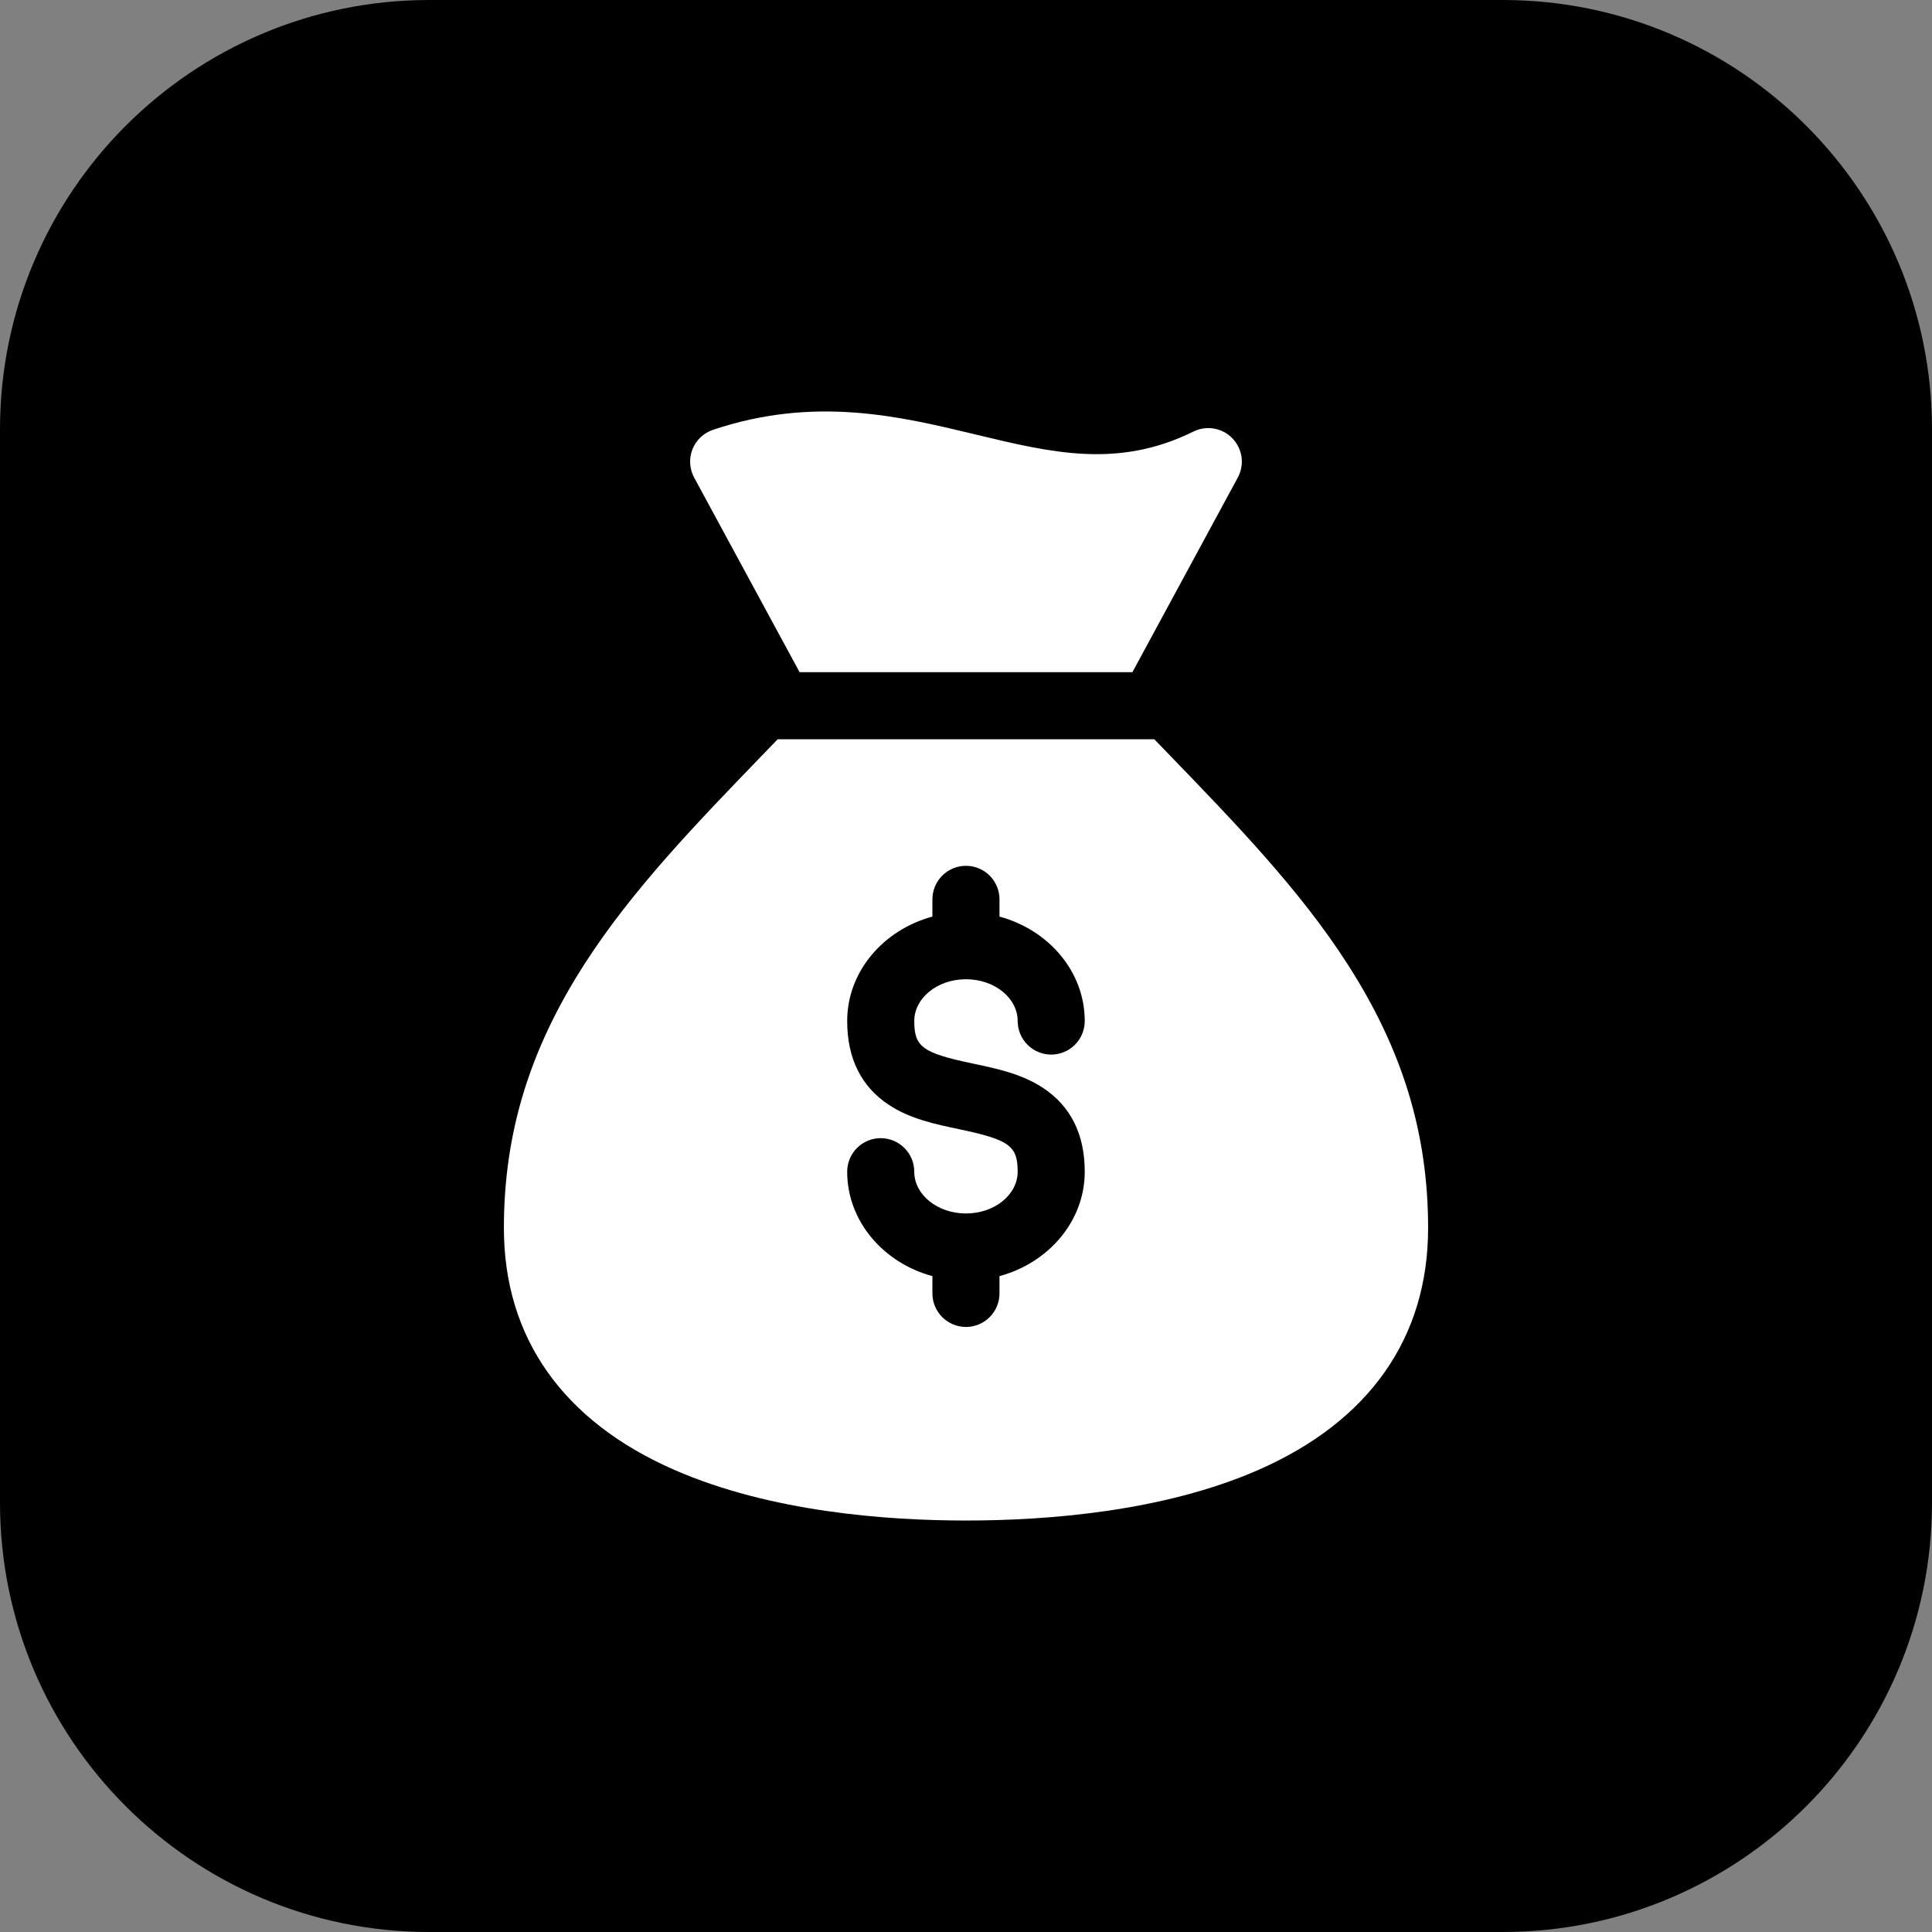
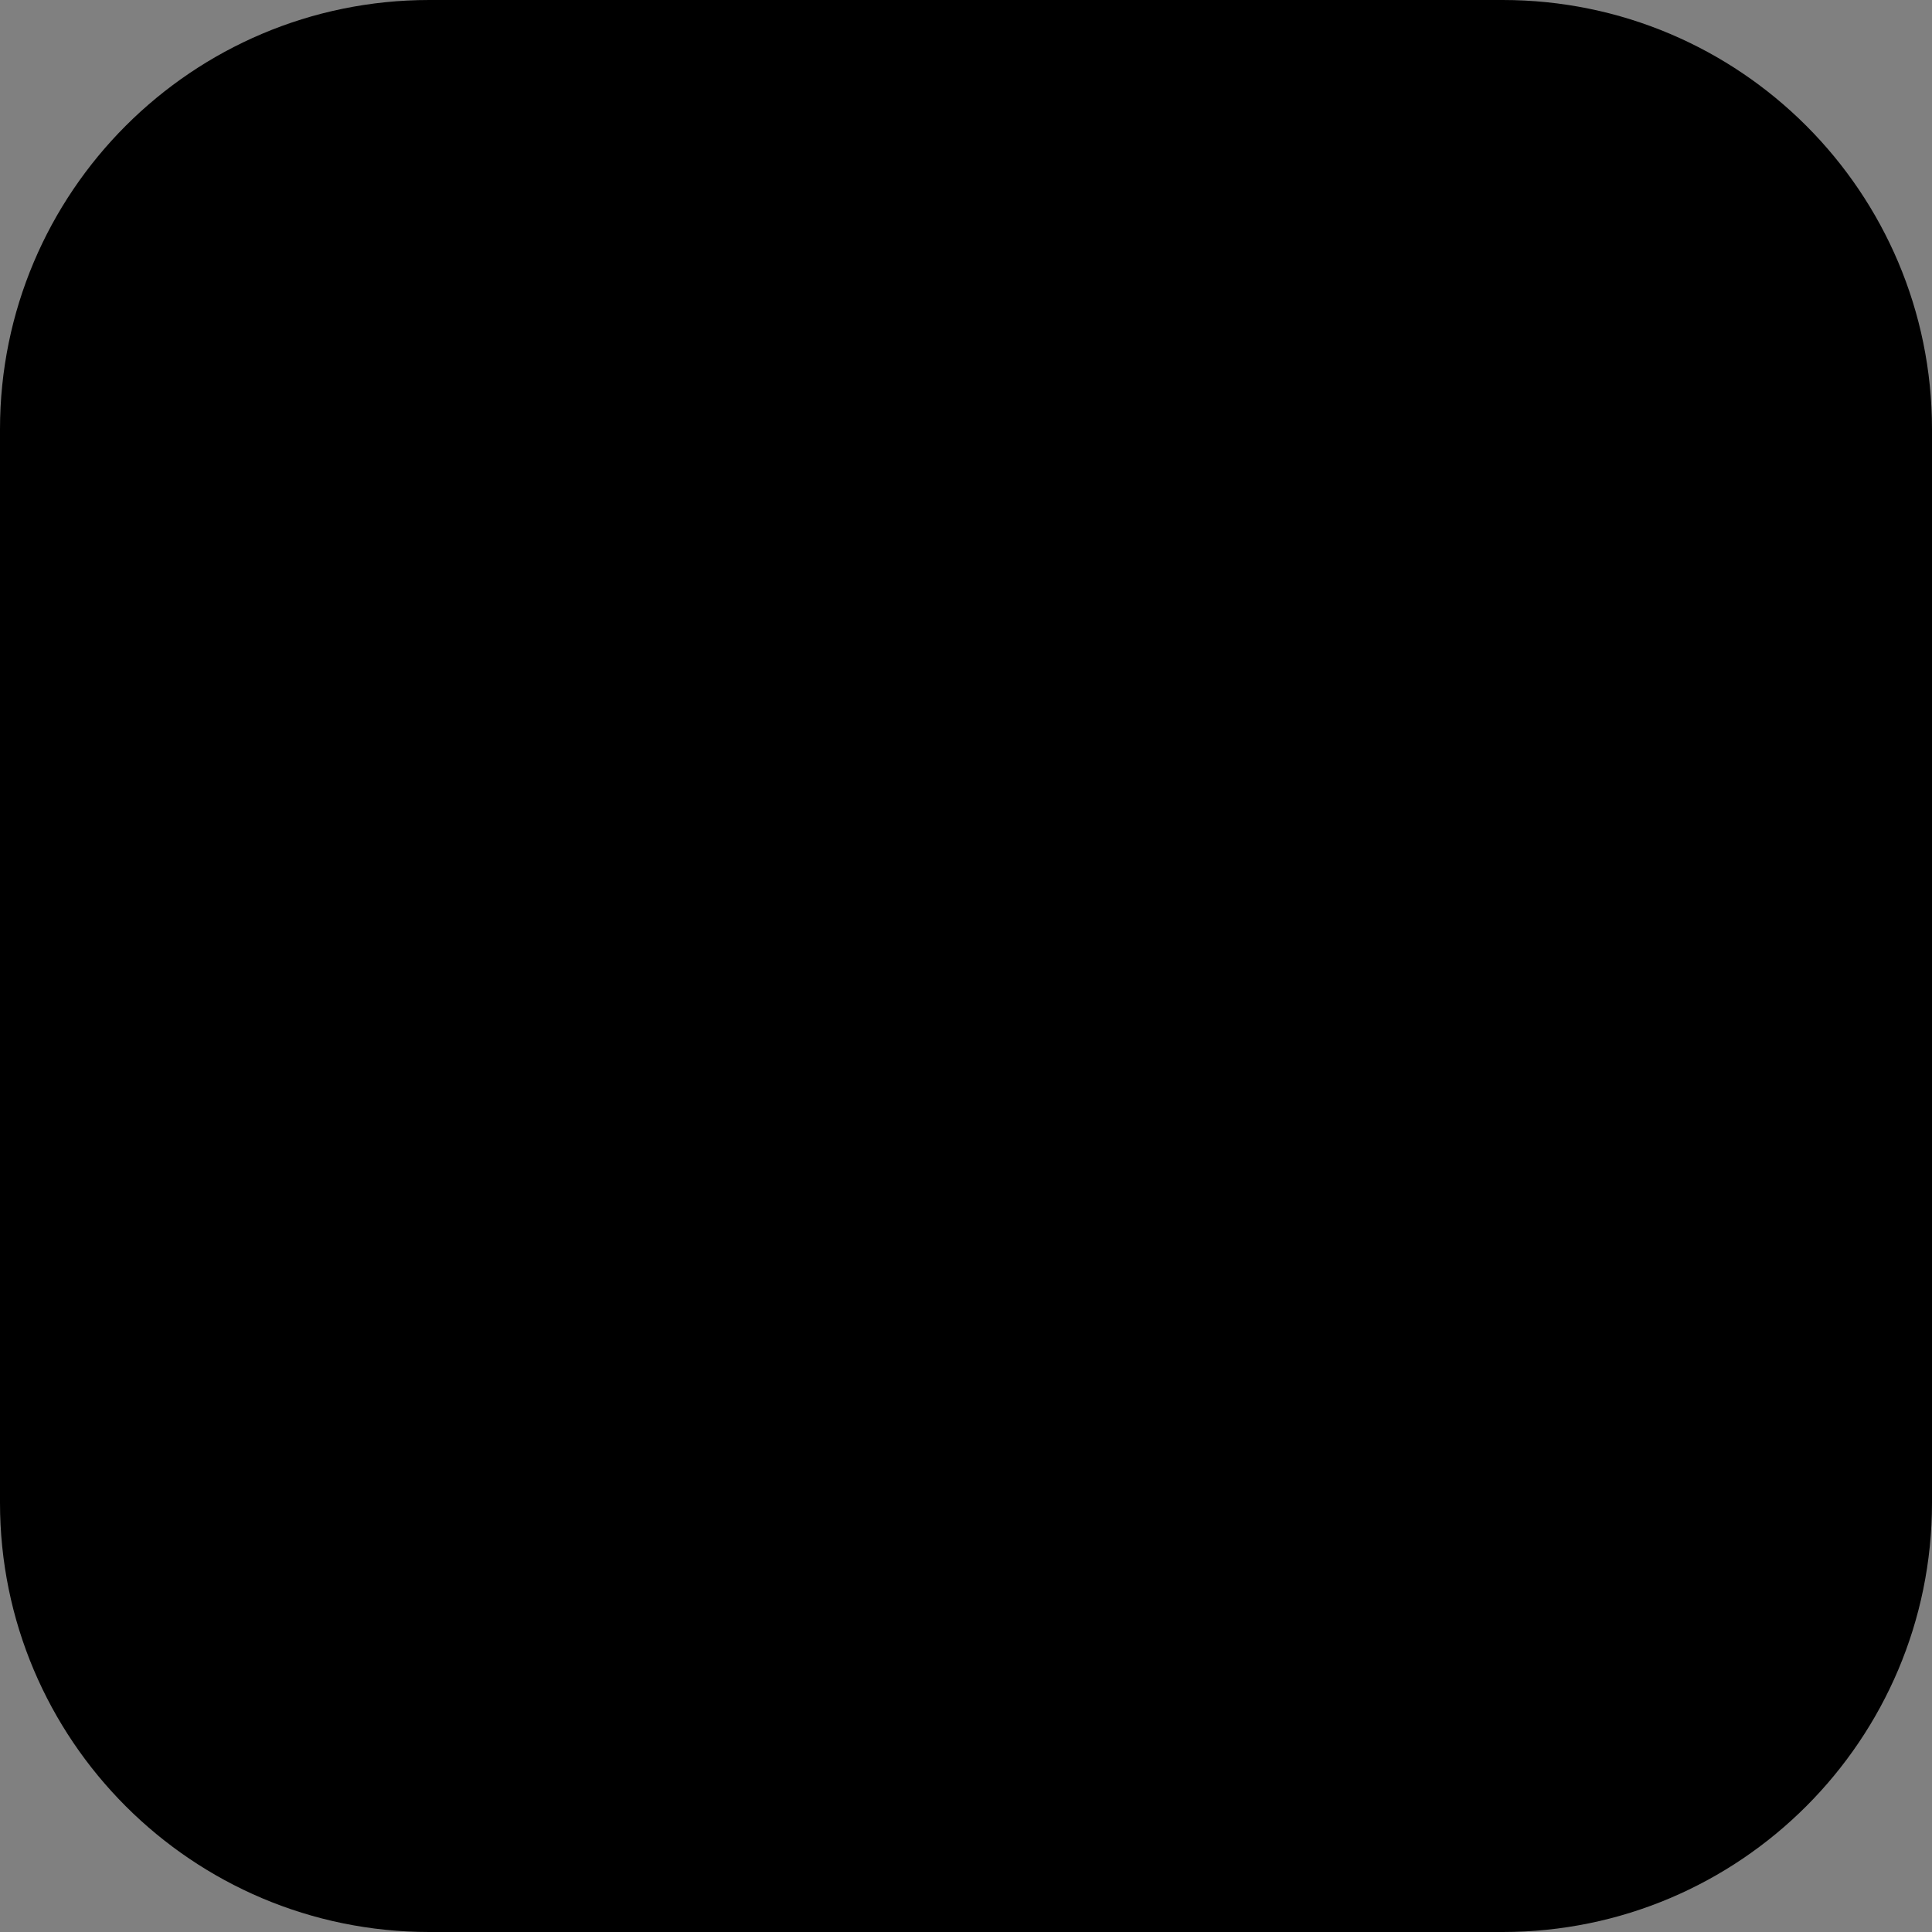
<svg xmlns="http://www.w3.org/2000/svg" fill="none" height="100%" overflow="visible" preserveAspectRatio="none" style="display: block;" viewBox="0 0 54 54" width="100%">
  <rect x="0" y="0" width="54" height="54" fill="#808080" stroke="none" />
  <g id="Frame 2087327694">
    <path d="M0 12C0 5.373 5.373 0 12 0H42C48.627 0 54 5.373 54 12V42C54 48.627 48.627 54 42 54H12C5.373 54 0 48.627 0 42V12Z" fill="#02195B" style="fill:#02195B;fill:color(display-p3 0.008 0.098 0.357);fill-opacity:1;" />
    <g id="fi_10440027">
-       <path d="M22.349 18.788H31.651L34.596 13.349C34.691 13.174 34.728 12.973 34.701 12.776C34.674 12.579 34.585 12.396 34.447 12.252C34.309 12.109 34.129 12.013 33.933 11.979C33.737 11.945 33.535 11.974 33.357 12.062C31.249 13.103 29.405 12.659 27.271 12.145C25.16 11.636 22.768 11.06 19.928 12.014C19.798 12.057 19.68 12.129 19.58 12.223C19.481 12.317 19.404 12.432 19.354 12.559C19.304 12.686 19.282 12.823 19.291 12.959C19.299 13.096 19.337 13.229 19.402 13.349L22.349 18.788Z" fill="white" id="Vector" style="fill:white;fill-opacity:1;" />
-       <path d="M32.631 21.043C32.509 20.917 32.387 20.79 32.263 20.662H21.737C21.613 20.79 21.491 20.917 21.369 21.043C19.468 23.01 17.672 24.867 16.336 26.947C14.799 29.337 14.084 31.681 14.084 34.323C14.084 37.388 15.736 39.728 18.863 41.09C21.536 42.255 24.763 42.499 26.999 42.499C29.251 42.499 32.496 42.255 35.162 41.089C38.272 39.73 39.916 37.39 39.916 34.323C39.916 31.681 39.201 29.337 37.664 26.947C36.328 24.867 34.532 23.01 32.631 21.043ZM27.192 29.727C27.863 29.868 28.558 30.014 29.153 30.407C29.927 30.917 30.319 31.705 30.319 32.75C30.319 34.129 29.312 35.296 27.936 35.668V36.151C27.936 36.4 27.838 36.638 27.662 36.814C27.486 36.99 27.247 37.089 26.999 37.089C26.75 37.089 26.512 36.99 26.336 36.814C26.16 36.638 26.061 36.4 26.061 36.151V35.668C24.686 35.296 23.679 34.129 23.679 32.75C23.679 32.501 23.777 32.263 23.953 32.087C24.129 31.911 24.367 31.812 24.616 31.812C24.865 31.812 25.103 31.911 25.279 32.087C25.455 32.263 25.554 32.501 25.554 32.75C25.554 33.393 26.202 33.917 26.999 33.917C27.796 33.917 28.444 33.393 28.444 32.75C28.444 32.025 28.215 31.858 26.806 31.561C26.134 31.42 25.44 31.274 24.845 30.882C24.071 30.372 23.679 29.583 23.679 28.538C23.679 27.159 24.686 25.991 26.061 25.619V25.137C26.061 24.888 26.16 24.65 26.336 24.474C26.512 24.298 26.75 24.2 26.999 24.2C27.247 24.2 27.486 24.298 27.662 24.474C27.838 24.65 27.936 24.888 27.936 25.137V25.619C29.312 25.991 30.319 27.158 30.319 28.538C30.319 28.787 30.22 29.025 30.045 29.201C29.869 29.377 29.63 29.476 29.382 29.476C29.133 29.476 28.895 29.377 28.719 29.201C28.543 29.025 28.444 28.787 28.444 28.538C28.444 27.894 27.796 27.37 26.999 27.37C26.202 27.37 25.554 27.894 25.554 28.538C25.554 29.264 25.784 29.43 27.192 29.727H27.192Z" fill="white" id="Vector_2" style="fill:white;fill-opacity:1;" />
-     </g>
+       </g>
  </g>
</svg>